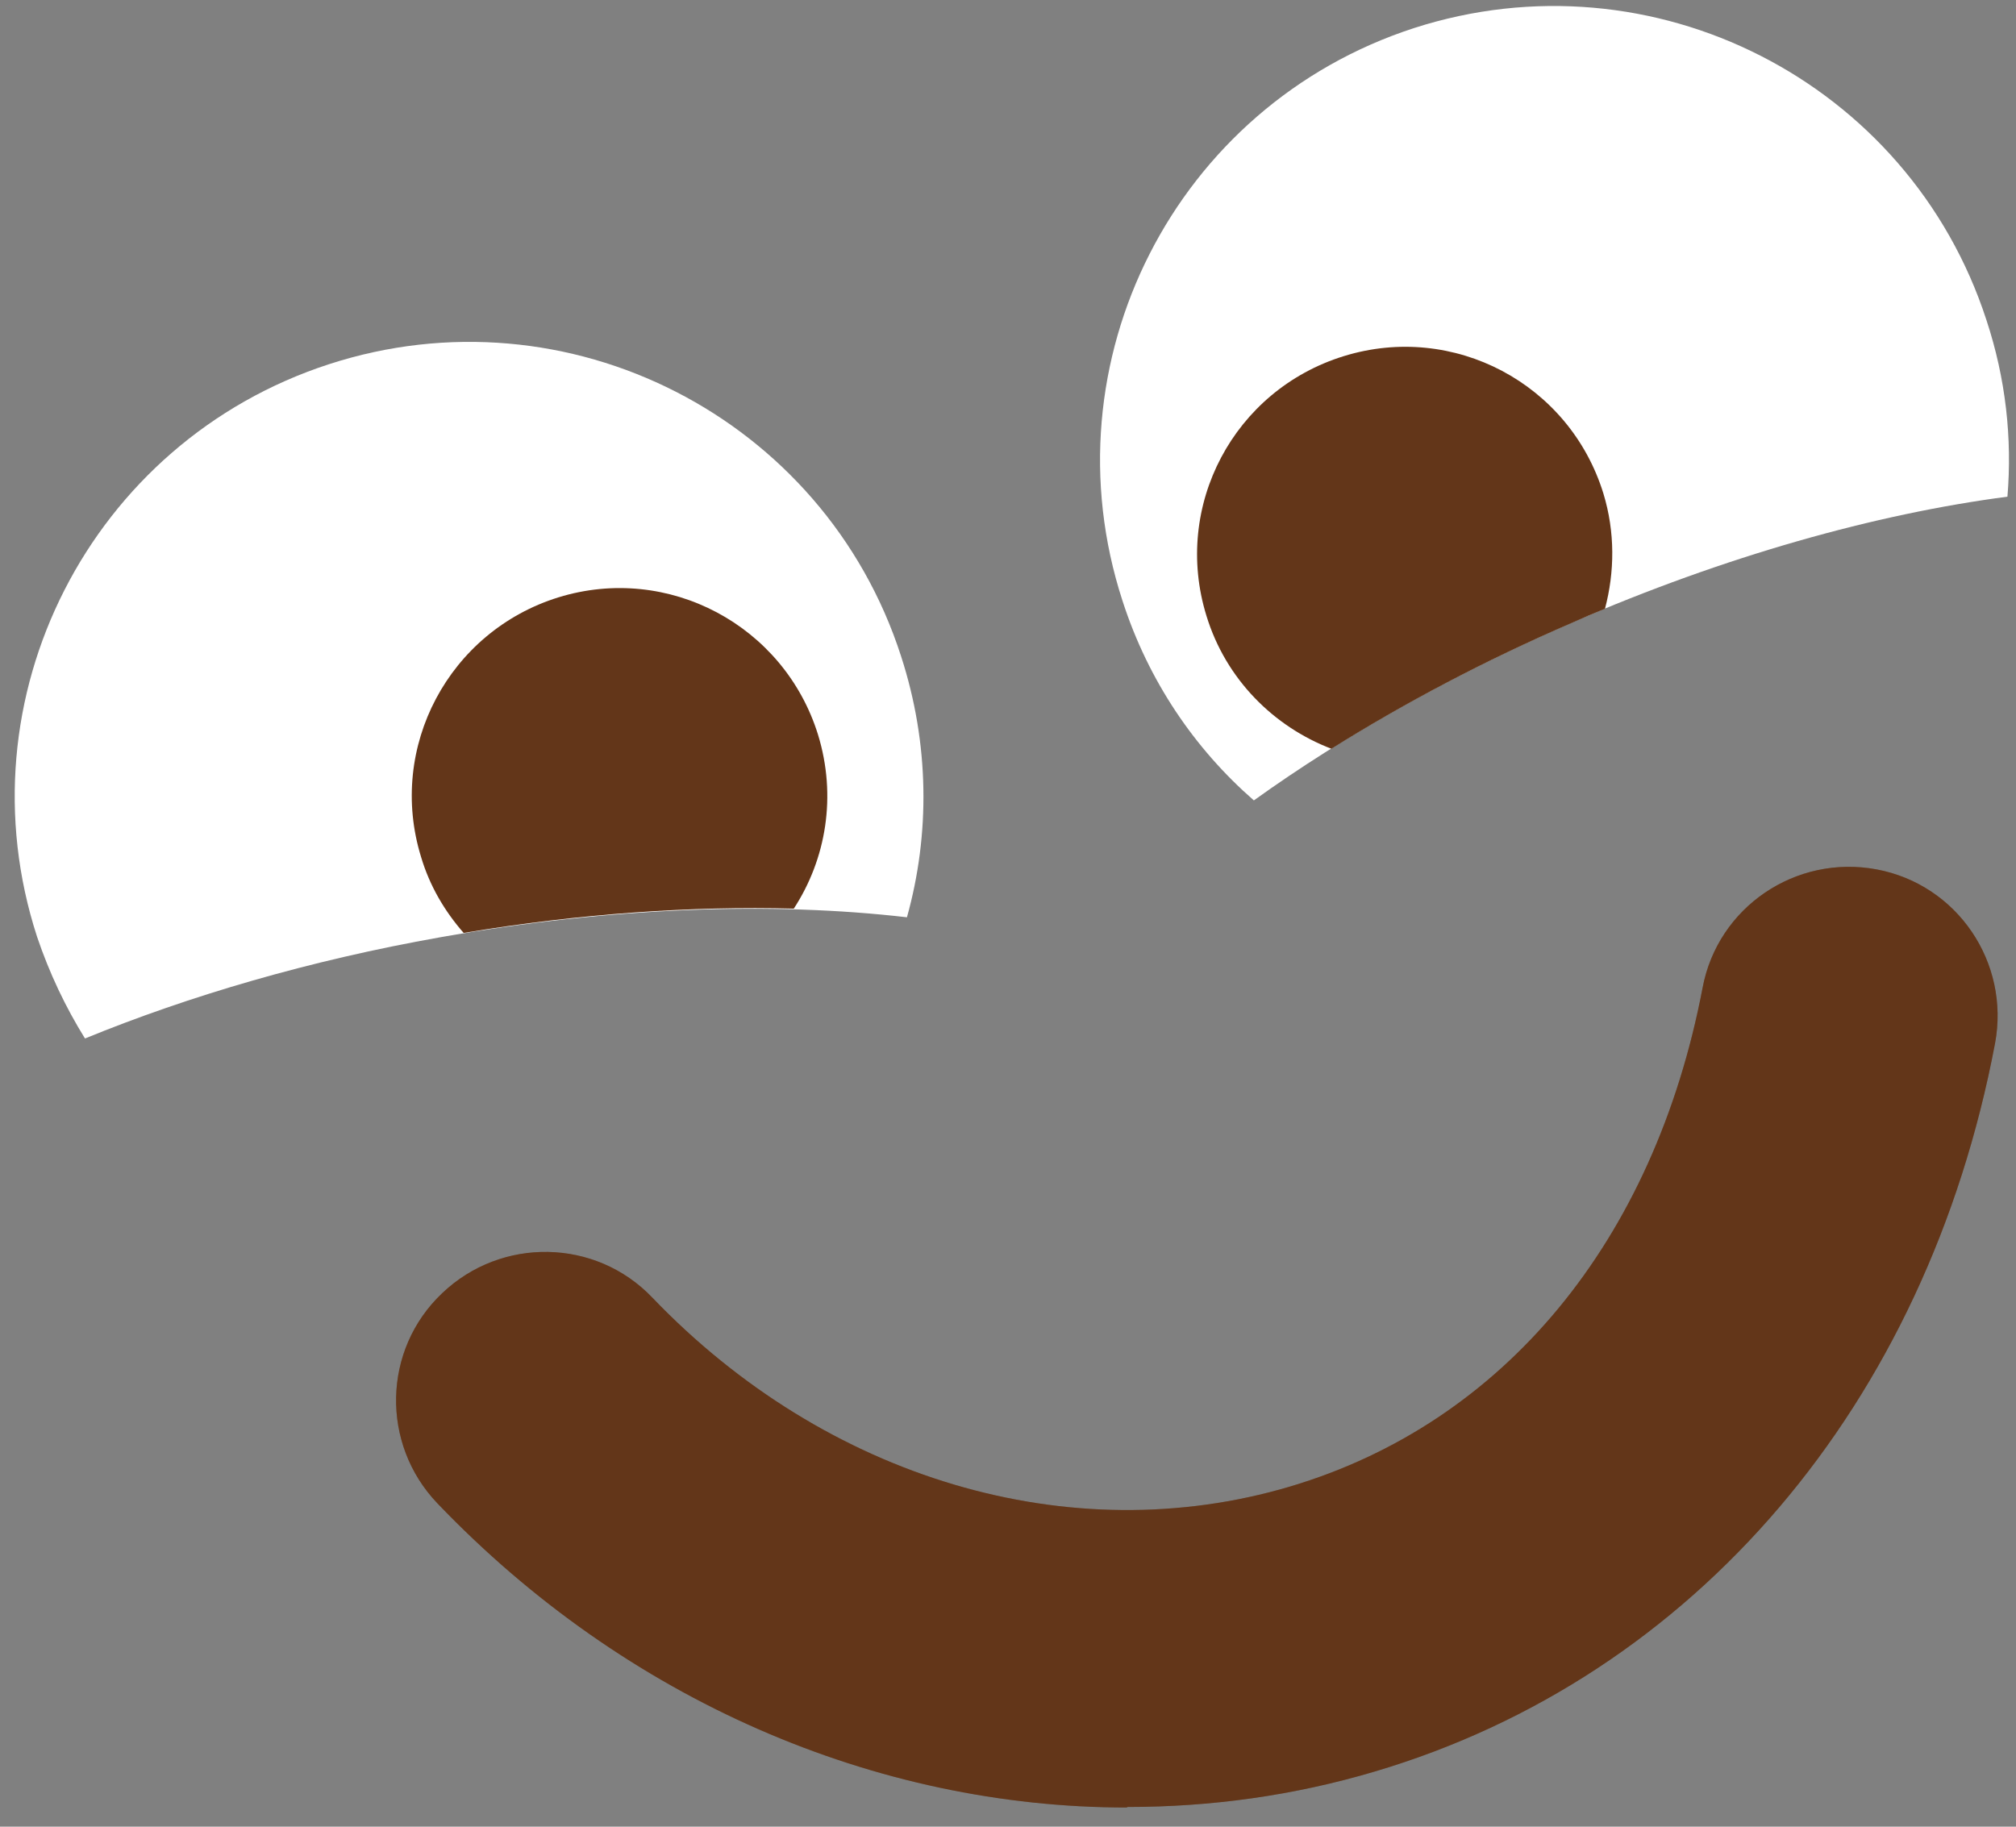
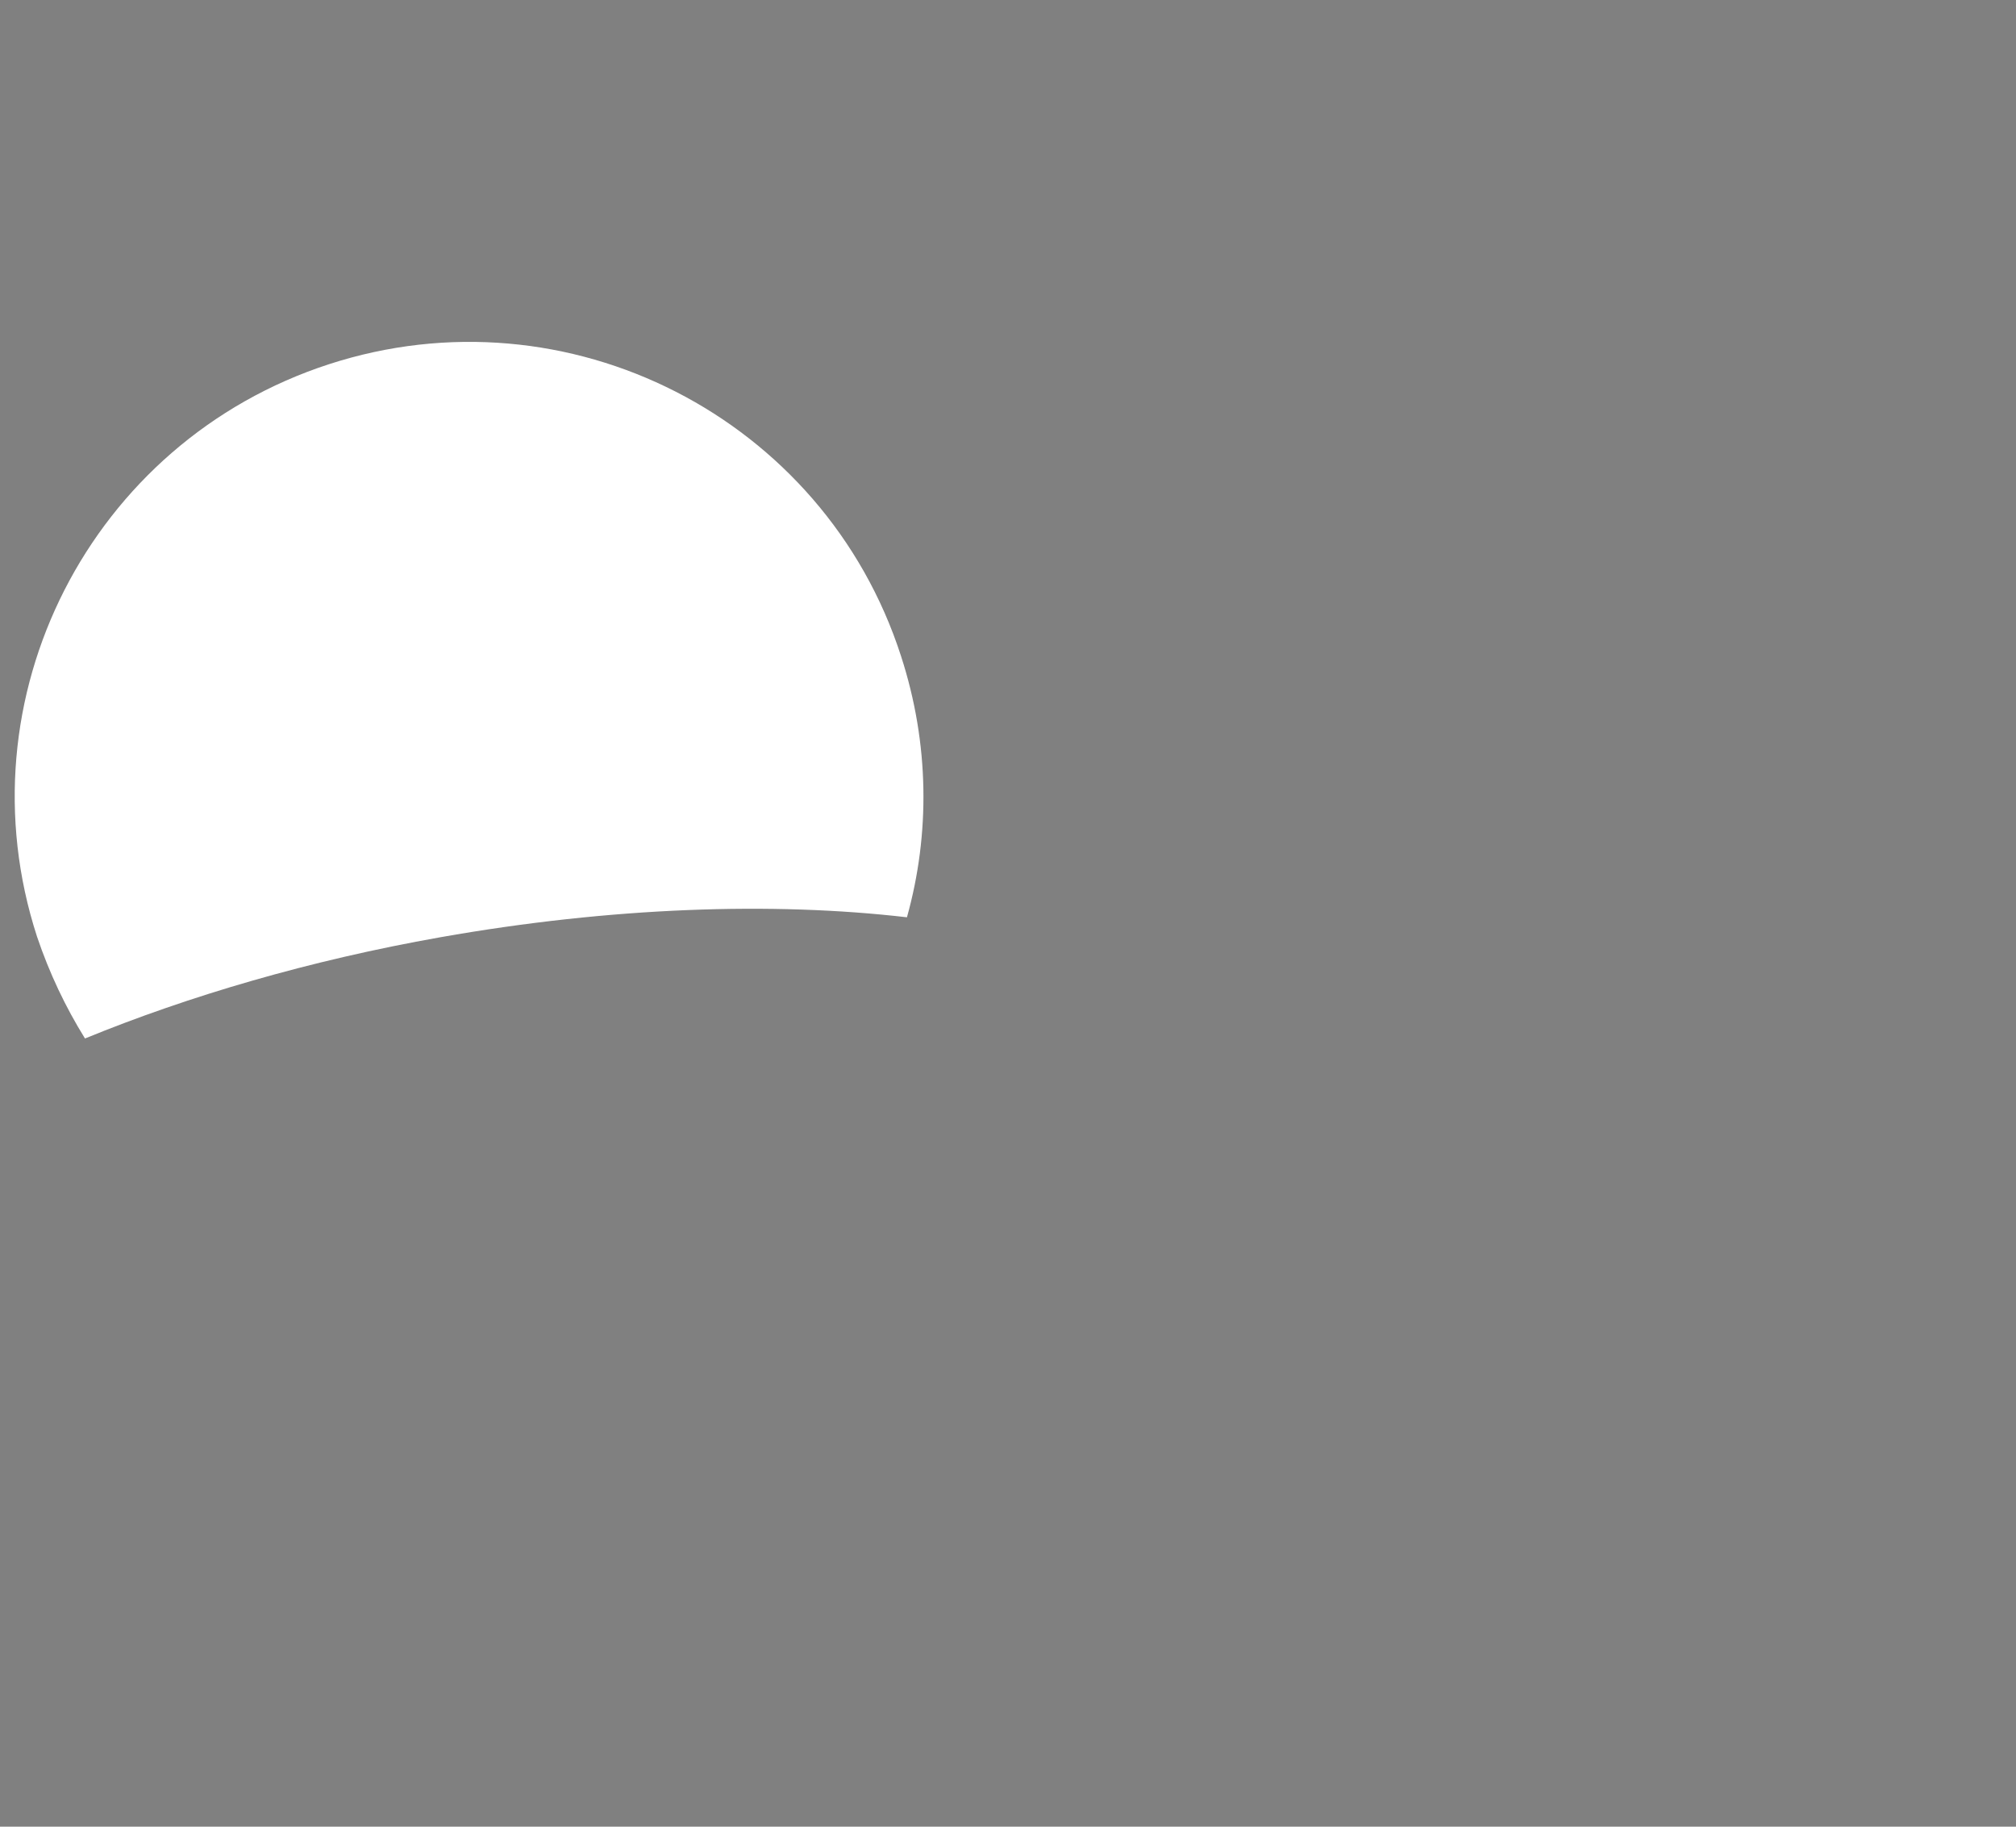
<svg xmlns="http://www.w3.org/2000/svg" id="face3" viewBox="0 0 64 58" shape-rendering="geometricPrecision" text-rendering="geometricPrecision" project-id="64bb6fc6e02548fdb6506acf59c3e5e4" export-id="e1665d78a4394adf93a9eaa83105394a" cached="true">
  <rect x="0" y="0" width="64" height="58" fill="#808080" stroke="none" />
  <style>
#face3 {
    pointer-events: all;
}

#eTlJdqELcnN3 {
    animation: eTlJdqELcnN3__m-rev 500ms linear 1 normal forwards;
}
#face3:hover #eTlJdqELcnN3 {
    animation: eTlJdqELcnN3__m 500ms linear 1 normal forwards;
}
@keyframes eTlJdqELcnN3__m {
    0% {
        d: path(
            "M63.728,15.77C63.882,13.923,63.676,12.025,63.061,10.161C60.598,2.586,52.459,-1.552,44.884,0.893C37.309,3.356,33.17,11.495,35.633,19.07C36.454,21.618,37.924,23.773,39.805,25.414C42.661,23.362,46.081,21.43,49.894,19.771C54.767,17.651,59.555,16.317,63.728,15.77Z"
        );
    }
    100% {
        d: path(
            "M63.728,15.77C63.882,13.923,63.676,12.025,63.061,10.161C60.598,2.586,52.459,-1.552,44.884,0.893C37.309,3.356,33.17,11.495,35.633,19.07C36.454,21.618,37.924,23.773,39.805,25.414C41.043,22.965,41.78,20.82,49.279,17.124C54.152,15.003,56.883,15.223,63.728,15.77Z"
        );
    }
}
@keyframes eTlJdqELcnN3__m-rev {
    100% {
        d: path(
            "M63.728,15.77C63.882,13.923,63.676,12.025,63.061,10.161C60.598,2.586,52.459,-1.552,44.884,0.893C37.309,3.356,33.17,11.495,35.633,19.07C36.454,21.618,37.924,23.773,39.805,25.414C42.661,23.362,46.081,21.43,49.894,19.771C54.767,17.651,59.555,16.317,63.728,15.77Z"
        );
    }
    0% {
        d: path(
            "M63.728,15.77C63.882,13.923,63.676,12.025,63.061,10.161C60.598,2.586,52.459,-1.552,44.884,0.893C37.309,3.356,33.17,11.495,35.633,19.07C36.454,21.618,37.924,23.773,39.805,25.414C41.043,22.965,41.78,20.82,49.279,17.124C54.152,15.003,56.883,15.223,63.728,15.77Z"
        );
    }
}
#eTlJdqELcnN4 {
    animation: eTlJdqELcnN4__m-rev 500ms linear 1 normal forwards;
}
#face3:hover #eTlJdqELcnN4 {
    animation: eTlJdqELcnN4__m 500ms linear 1 normal forwards;
}
@keyframes eTlJdqELcnN4__m {
    0% {
        d: path(
            "M13.984,29.758C9.829,30.493,5.998,31.621,2.698,32.972C2.082,31.98,1.569,30.903,1.176,29.741C-1.286,22.165,2.869,14.026,10.444,11.563C18.019,9.101,26.159,13.256,28.604,20.831C29.51,23.619,29.527,26.491,28.792,29.125C24.534,28.629,19.404,28.8,13.984,29.758Z"
        );
    }
    100% {
        d: path(
            "M13.614,27.007C8.122,29.436,7.982,29.587,2.698,32.972C2.082,31.98,1.569,30.903,1.176,29.741C-1.286,22.165,2.869,14.026,10.444,11.563C18.019,9.101,26.159,13.256,28.604,20.831C29.51,23.619,29.527,26.491,28.792,29.125C25.236,26.342,18.765,25.104,13.614,27.007Z"
        );
    }
}
@keyframes eTlJdqELcnN4__m-rev {
    100% {
        d: path(
            "M13.984,29.758C9.829,30.493,5.998,31.621,2.698,32.972C2.082,31.98,1.569,30.903,1.176,29.741C-1.286,22.165,2.869,14.026,10.444,11.563C18.019,9.101,26.159,13.256,28.604,20.831C29.51,23.619,29.527,26.491,28.792,29.125C24.534,28.629,19.404,28.8,13.984,29.758Z"
        );
    }
    0% {
        d: path(
            "M13.614,27.007C8.122,29.436,7.982,29.587,2.698,32.972C2.082,31.98,1.569,30.903,1.176,29.741C-1.286,22.165,2.869,14.026,10.444,11.563C18.019,9.101,26.159,13.256,28.604,20.831C29.51,23.619,29.527,26.491,28.792,29.125C25.236,26.342,18.765,25.104,13.614,27.007Z"
        );
    }
}
#eTlJdqELcnN5 {
    animation: eTlJdqELcnN5__m-rev 500ms linear 1 normal forwards;
}
#face3:hover #eTlJdqELcnN5 {
    animation: eTlJdqELcnN5__m 500ms linear 1 normal forwards;
}
@keyframes eTlJdqELcnN5__m {
    0% {
        d: path(
            "M50.952,19.327C51.26,18.164,51.277,16.899,50.901,15.668C49.824,12.179,46.147,10.23,42.659,11.307C39.171,12.385,37.221,16.061,38.298,19.549C38.914,21.567,40.436,23.072,42.266,23.773C44.557,22.337,47.139,20.969,49.909,19.772C50.251,19.618,50.61,19.464,50.952,19.327Z"
        );
    }
    100% {
        d: path(
            "M50.952,19.327C51.26,18.164,51.277,16.899,50.901,15.668C49.824,12.179,46.147,10.23,42.659,11.307C39.171,12.385,37.221,16.061,38.298,19.549C38.914,21.567,41.091,23.432,42.921,24.133C45.181,22.133,47.203,21.016,49.663,19.856C50.005,19.702,50.61,19.464,50.952,19.327Z"
        );
    }
}
@keyframes eTlJdqELcnN5__m-rev {
    100% {
        d: path(
            "M50.952,19.327C51.26,18.164,51.277,16.899,50.901,15.668C49.824,12.179,46.147,10.23,42.659,11.307C39.171,12.385,37.221,16.061,38.298,19.549C38.914,21.567,40.436,23.072,42.266,23.773C44.557,22.337,47.139,20.969,49.909,19.772C50.251,19.618,50.61,19.464,50.952,19.327Z"
        );
    }
    0% {
        d: path(
            "M50.952,19.327C51.26,18.164,51.277,16.899,50.901,15.668C49.824,12.179,46.147,10.23,42.659,11.307C39.171,12.385,37.221,16.061,38.298,19.549C38.914,21.567,41.091,23.432,42.921,24.133C45.181,22.133,47.203,21.016,49.663,19.856C50.005,19.702,50.61,19.464,50.952,19.327Z"
        );
    }
}
#eTlJdqELcnN5_to {
    animation: eTlJdqELcnN5_to__to-rev 500ms linear 1 normal forwards;
}
#face3:hover #eTlJdqELcnN5_to {
    animation: eTlJdqELcnN5_to__to 500ms linear 1 normal forwards;
}
@keyframes eTlJdqELcnN5_to__to {
    0% {
        transform: translate(44.593px, 17.392px);
    }
    100% {
        transform: translate(44.115px, 14.726px);
    }
}
@keyframes eTlJdqELcnN5_to__to-rev {
    100% {
        transform: translate(44.593px, 17.392px);
    }
    0% {
        transform: translate(44.115px, 14.726px);
    }
}
#eTlJdqELcnN6 {
    animation: eTlJdqELcnN6__m-rev 500ms linear 1 normal forwards;
}
#face3:hover #eTlJdqELcnN6 {
    animation: eTlJdqELcnN6__m 500ms linear 1 normal forwards;
}
@keyframes eTlJdqELcnN6__m {
    0% {
        d: path(
            "M14.718,29.62C14.12,28.936,13.641,28.132,13.367,27.209C12.29,23.721,14.257,20.044,17.728,18.967C21.216,17.89,24.893,19.856,25.97,23.327C26.568,25.277,26.226,27.277,25.2,28.851C21.986,28.765,18.429,29.005,14.735,29.62"
        );
    }
    100% {
        d: path(
            "M14.436,29.411C13.838,28.727,13.641,28.132,13.367,27.209C12.29,23.721,14.257,20.044,17.728,18.967C21.216,17.89,24.893,19.856,25.97,23.327C26.568,25.277,26.232,27.587,25.206,29.16C19.472,27.971,16.466,28.621,14.476,29.411"
        );
    }
}
@keyframes eTlJdqELcnN6__m-rev {
    100% {
        d: path(
            "M14.718,29.62C14.12,28.936,13.641,28.132,13.367,27.209C12.29,23.721,14.257,20.044,17.728,18.967C21.216,17.89,24.893,19.856,25.97,23.327C26.568,25.277,26.226,27.277,25.2,28.851C21.986,28.765,18.429,29.005,14.735,29.62"
        );
    }
    0% {
        d: path(
            "M14.436,29.411C13.838,28.727,13.641,28.132,13.367,27.209C12.29,23.721,14.257,20.044,17.728,18.967C21.216,17.89,24.893,19.856,25.97,23.327C26.568,25.277,26.232,27.587,25.206,29.16C19.472,27.971,16.466,28.621,14.476,29.411"
        );
    }
}
#eTlJdqELcnN6_to {
    animation: eTlJdqELcnN6_to__to-rev 500ms linear 1 normal forwards;
}
#face3:hover #eTlJdqELcnN6_to {
    animation: eTlJdqELcnN6_to__to 500ms linear 1 normal forwards;
}
@keyframes eTlJdqELcnN6_to__to {
    0% {
        transform: translate(19.668px, 24.146px);
    }
    100% {
        transform: translate(18.606px, 21.842px);
    }
}
@keyframes eTlJdqELcnN6_to__to-rev {
    100% {
        transform: translate(19.668px, 24.146px);
    }
    0% {
        transform: translate(18.606px, 21.842px);
    }
}
#eTlJdqELcnN7 {
    animation: eTlJdqELcnN7__m-rev 500ms linear 1 normal forwards;
}
#face3:hover #eTlJdqELcnN7 {
    animation: eTlJdqELcnN7__m 500ms linear 1 normal forwards;
}
@keyframes eTlJdqELcnN7__m {
    0% {
        d: path(
            "M35.771,57.391C27.802,57.391,19.868,53.988,13.883,47.729C12.088,45.848,12.139,42.856,14.037,41.06C15.918,39.265,18.911,39.316,20.706,41.197C26.229,46.96,33.975,49.268,40.952,47.199C47.741,45.181,52.512,39.419,54.05,31.365C54.529,28.8,57.009,27.124,59.574,27.603C62.139,28.082,63.814,30.561,63.336,33.126C61.164,44.6,53.794,53.235,43.654,56.245C41.072,57.014,38.438,57.373,35.788,57.373"
        );
    }
    100% {
        d: path(
            "M35.771,57.391C27.802,57.391,17.171,52.506,11.996,45.957C10.2,44.076,10.203,40.571,12.101,38.775C13.982,36.98,17.065,37.634,18.861,39.515C24.384,45.277,33.975,49.268,40.952,47.199C47.741,45.181,52.809,36.268,54.348,28.214C54.827,25.649,57.276,24.038,59.84,24.517C62.405,24.996,64.016,28.712,63.537,31.277C62.587,43,53.794,53.235,43.654,56.245C41.072,57.014,38.438,57.373,35.788,57.373"
        );
    }
}
@keyframes eTlJdqELcnN7__m-rev {
    100% {
        d: path(
            "M35.771,57.391C27.802,57.391,19.868,53.988,13.883,47.729C12.088,45.848,12.139,42.856,14.037,41.06C15.918,39.265,18.911,39.316,20.706,41.197C26.229,46.96,33.975,49.268,40.952,47.199C47.741,45.181,52.512,39.419,54.05,31.365C54.529,28.8,57.009,27.124,59.574,27.603C62.139,28.082,63.814,30.561,63.336,33.126C61.164,44.6,53.794,53.235,43.654,56.245C41.072,57.014,38.438,57.373,35.788,57.373"
        );
    }
    0% {
        d: path(
            "M35.771,57.391C27.802,57.391,17.171,52.506,11.996,45.957C10.2,44.076,10.203,40.571,12.101,38.775C13.982,36.98,17.065,37.634,18.861,39.515C24.384,45.277,33.975,49.268,40.952,47.199C47.741,45.181,52.809,36.268,54.348,28.214C54.827,25.649,57.276,24.038,59.84,24.517C62.405,24.996,64.016,28.712,63.537,31.277C62.587,43,53.794,53.235,43.654,56.245C41.072,57.014,38.438,57.373,35.788,57.373"
        );
    }
}
</style>
  <g>
-     <path id="eTlJdqELcnN3" d="M63.728,15.77c.154-1.847-.051-3.745-.667-5.609-2.462-7.575-10.602-11.713-18.177-9.268C37.309,3.356,33.17,11.495,35.633,19.07c.821,2.548,2.291,4.702,4.172,6.344c2.856-2.052,6.276-3.984,10.089-5.643c4.873-2.12,9.661-3.454,13.834-4.001Z" fill="#fff" />
    <path id="eTlJdqELcnN4" d="M13.984,29.758c-4.155.735-7.986,1.864-11.286,3.215-.616-.992-1.129-2.069-1.522-3.232-2.462-7.575,1.693-15.715,9.268-18.177s15.715,1.693,18.16,9.268c.906,2.787.923,5.66.188,8.293-4.258-.496-9.388-.325-14.808.633Z" fill="#fff" />
    <g id="eTlJdqELcnN5_to" transform="translate(44.593,17.392)">
-       <path id="eTlJdqELcnN5" d="M50.952,19.327c.308-1.163.325-2.428-.051-3.659-1.077-3.488-4.754-5.438-8.242-4.36s-5.438,4.754-4.36,8.242c.616,2.018,2.138,3.523,3.967,4.224c2.291-1.436,4.873-2.804,7.644-4.001.342-.154.701-.308,1.043-.445Z" transform="translate(-44.593,-17.392)" fill="#633619" />
-     </g>
+       </g>
    <g id="eTlJdqELcnN6_to" transform="translate(19.668,24.146)">
-       <path id="eTlJdqELcnN6" d="M14.718,29.62c-.599-.684-1.077-1.488-1.351-2.411-1.077-3.488.889-7.165,4.36-8.242c3.488-1.077,7.165.889,8.242,4.36.599,1.949.257,3.95-.769,5.523-3.215-.086-6.771.154-10.465.769" transform="translate(-19.668,-24.146)" fill="#633619" />
-     </g>
-     <path id="eTlJdqELcnN7" d="M35.771,57.391c-7.968,0-15.903-3.403-21.888-9.661-1.796-1.881-1.744-4.873.154-6.669c1.881-1.796,4.873-1.744,6.669.137c5.523,5.763,13.269,8.071,20.246,6.002c6.788-2.018,11.559-7.78,13.098-15.834.479-2.565,2.958-4.241,5.523-3.762s4.241,2.958,3.762,5.523C61.164,44.6,53.794,53.235,43.654,56.245c-2.582.769-5.215,1.129-7.866,1.129" fill="#633619" />
-     <path d="M35.771,57.391c-7.968,0-15.903-3.403-21.888-9.661-1.796-1.881-1.744-4.873.154-6.669c1.881-1.796,4.873-1.744,6.669.137c5.523,5.763,13.269,8.071,20.246,6.002c6.788-2.018,11.559-7.78,13.098-15.834.479-2.565,2.958-4.241,5.523-3.762s4.241,2.958,3.762,5.523C61.164,44.6,53.794,53.235,43.654,56.245c-2.582.769-5.215,1.129-7.866,1.129" opacity="0.32" fill="#633619" />
+       </g>
  </g>
</svg>